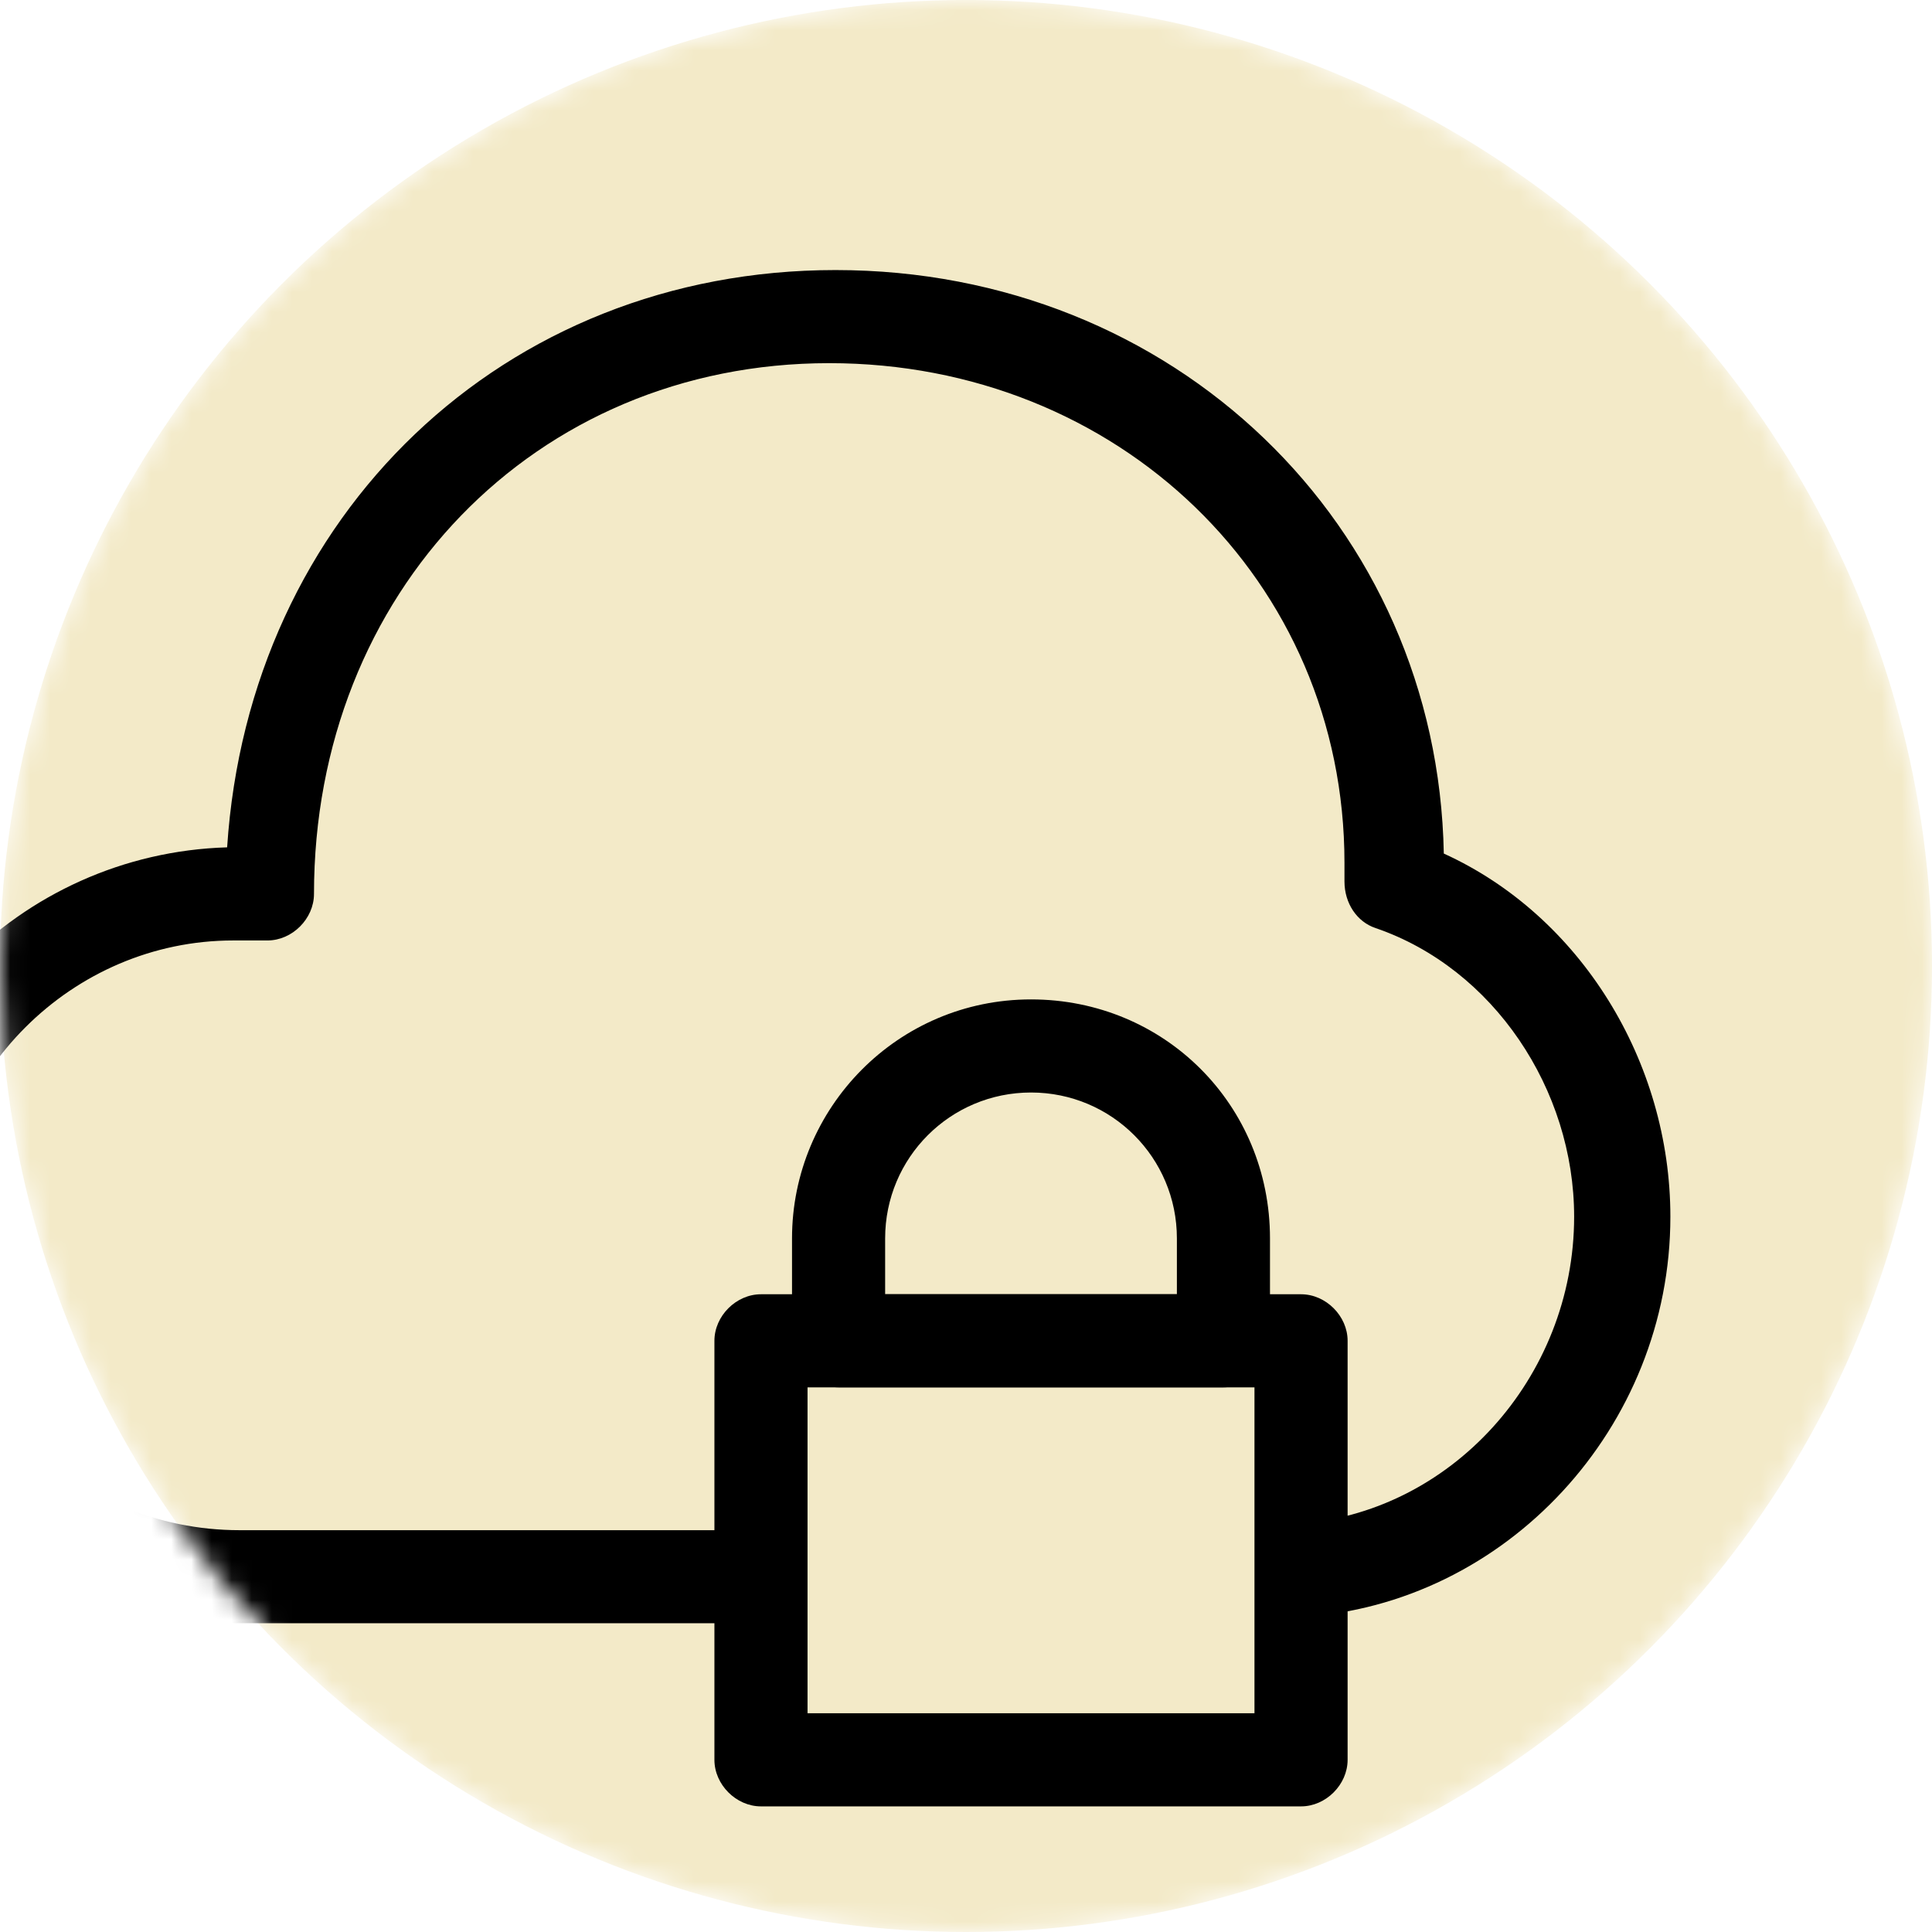
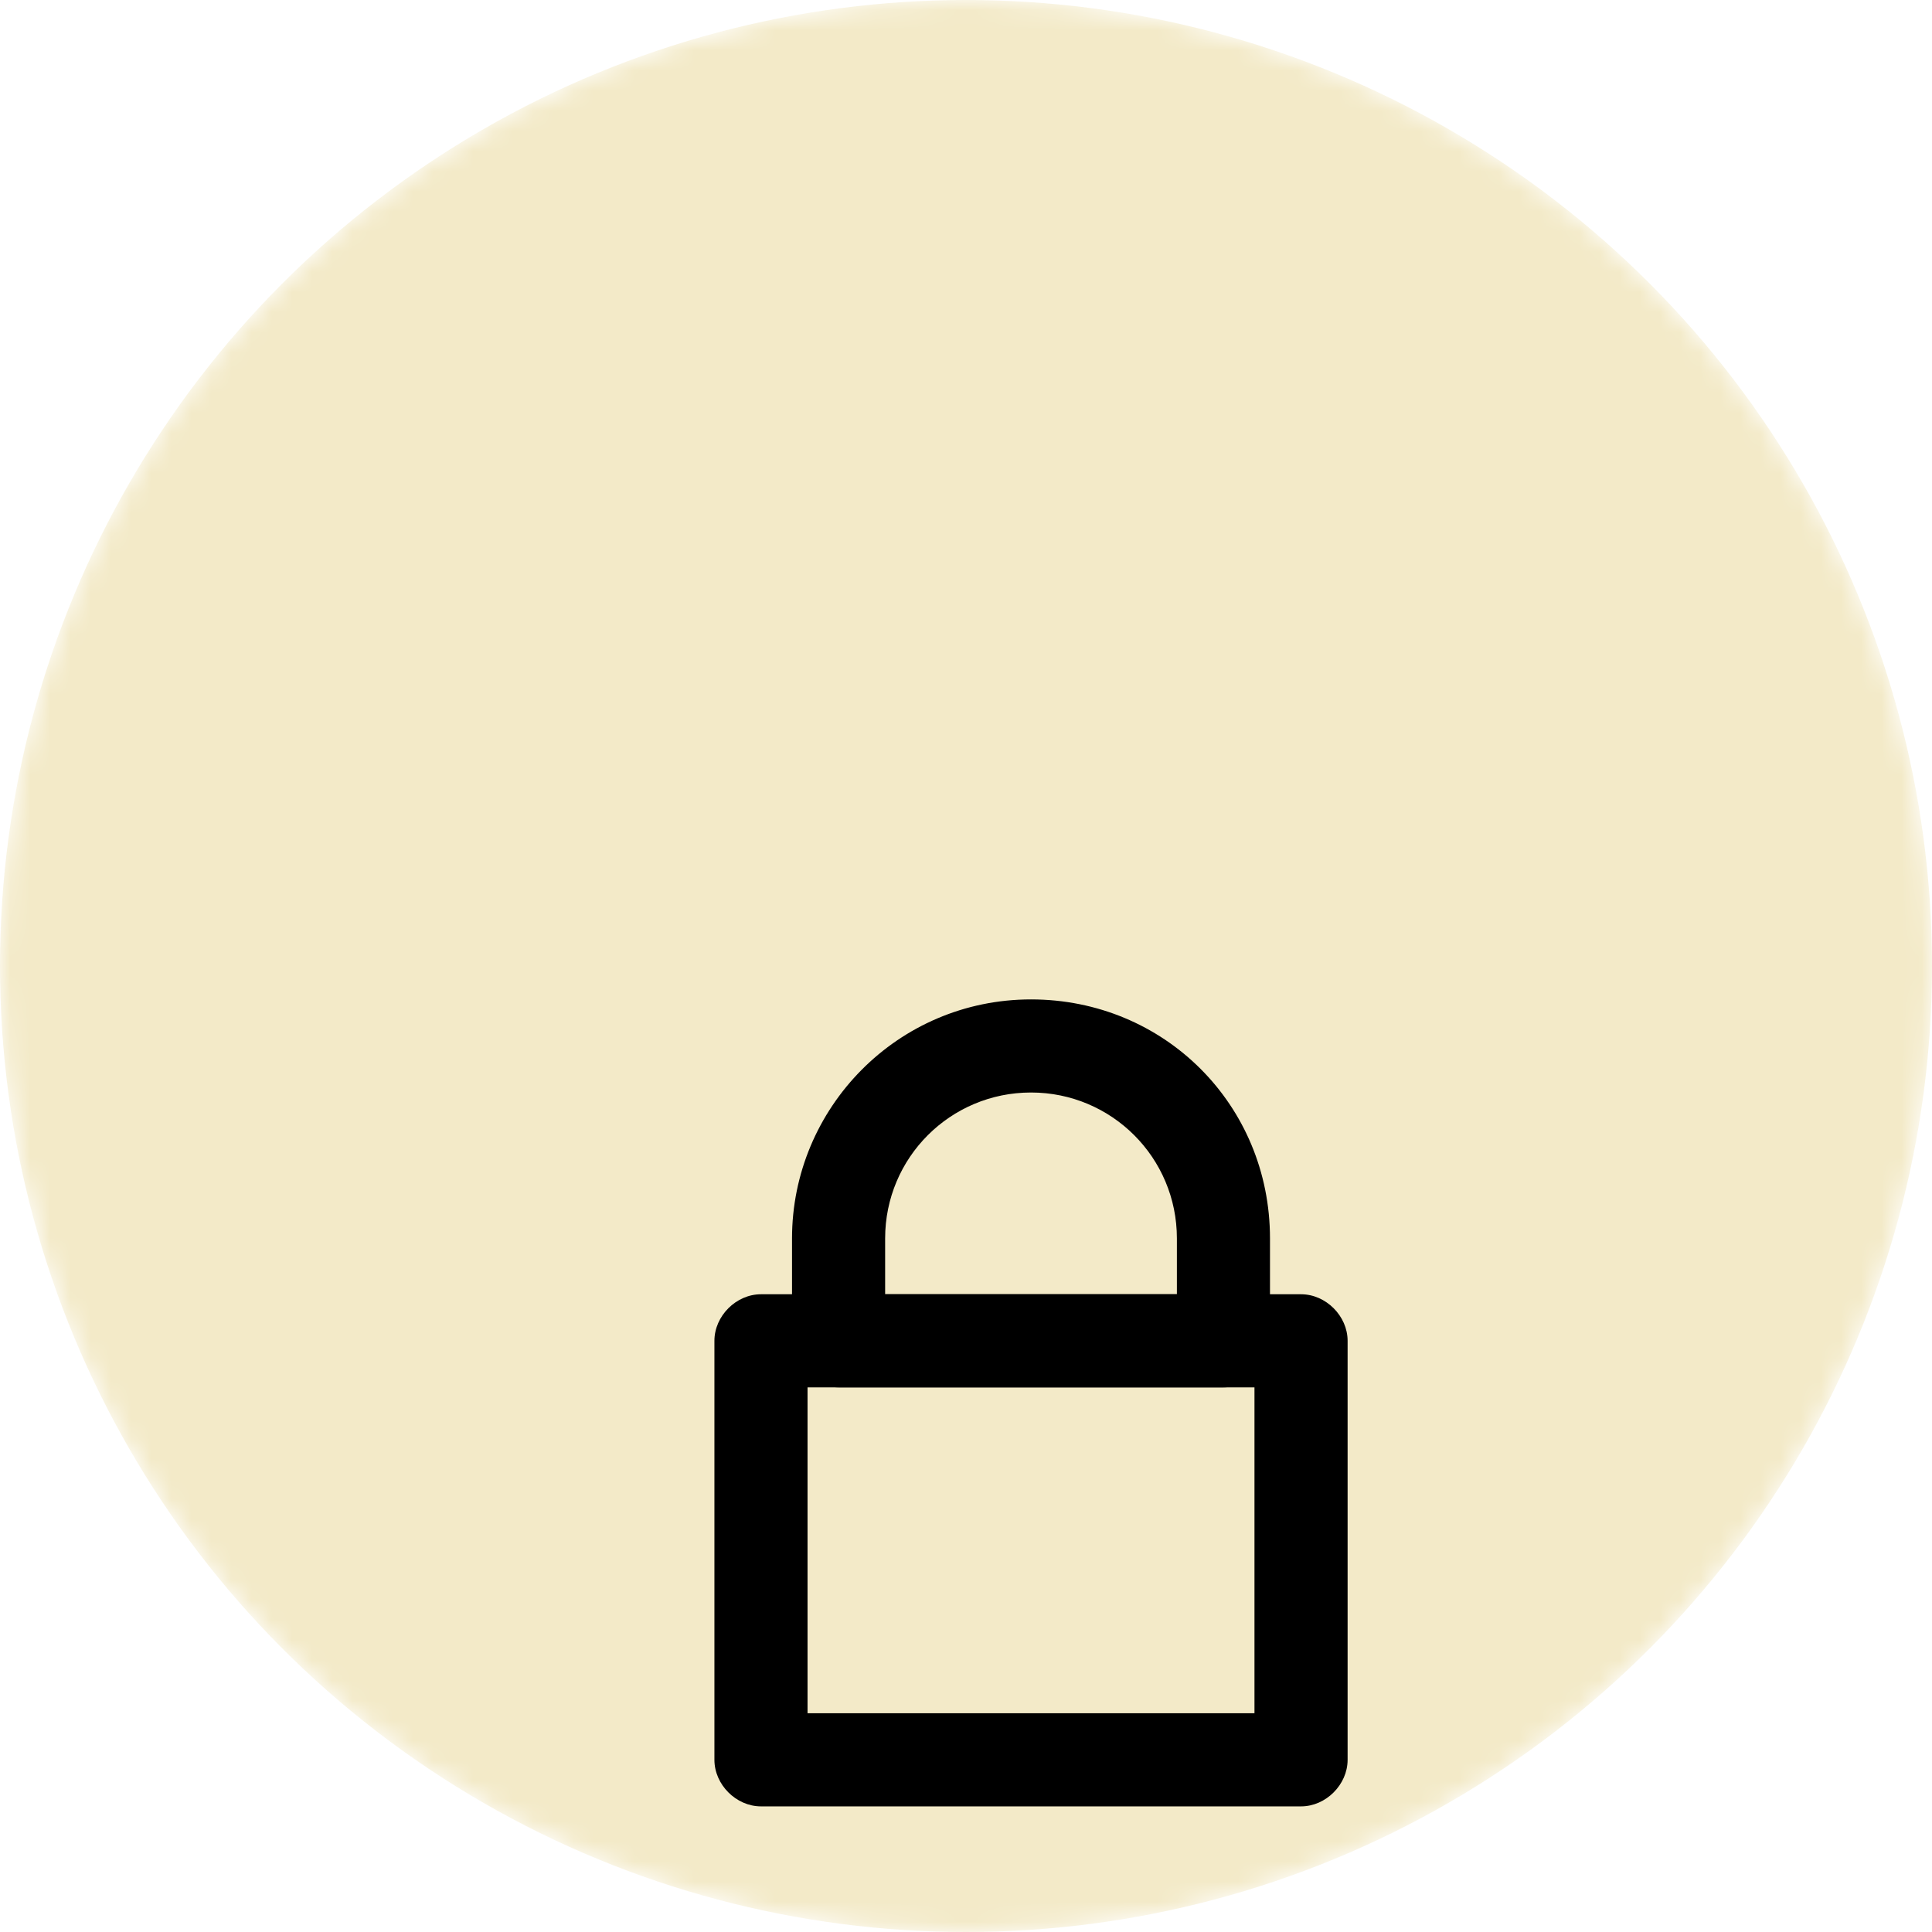
<svg xmlns="http://www.w3.org/2000/svg" width="96" height="96" viewBox="0 0 96 96" fill="none">
  <mask id="mask0_1805_11790" style="mask-type:alpha" maskUnits="userSpaceOnUse" x="0" y="0" width="96" height="96">
    <circle cx="48" cy="48" r="48" fill="#DFF2C3" />
  </mask>
  <g mask="url(#mask0_1805_11790)">
    <circle cx="48" cy="48" r="48" fill="#F3EAC8" />
-     <path d="M37.813 80.659H11.903C1.262 80.659 -7.375 72.023 -7.375 61.382C-7.375 50.894 0.953 42.412 11.286 42.104C12.366 25.602 25.012 13.419 41.514 13.419C58.324 13.419 71.433 26.065 71.742 42.413C78.528 45.497 83 52.746 83 60.457C83 70.944 74.826 79.734 64.647 80.351L64.339 75.725C72.05 75.262 78.218 68.476 78.218 60.456C78.218 54.133 74.209 48.118 68.348 46.114C67.423 45.805 66.806 44.88 66.806 43.8V43.492V42.875C66.806 28.84 55.548 18.045 41.204 18.045C26.553 18.045 15.602 29.457 15.602 44.418C15.602 45.651 14.523 46.731 13.289 46.731H11.592C3.573 46.731 -3.059 53.363 -3.059 61.383C-3.059 69.402 3.727 76.034 11.9 76.034H37.81L37.813 80.659Z" fill="black" />
    <path d="M64.648 89.758H37.813C36.579 89.758 35.499 88.678 35.499 87.444V66.624C35.499 65.39 36.579 64.311 37.813 64.311H64.648C65.882 64.311 66.962 65.39 66.962 66.624V87.444C66.962 88.678 65.882 89.758 64.648 89.758ZM40.126 85.131H62.334V68.938H40.126V85.131Z" fill="black" />
    <path d="M60.792 68.937H41.668C40.434 68.937 39.355 67.858 39.355 66.624V61.535C39.355 55.057 44.598 49.66 51.23 49.66C57.861 49.66 63.105 54.903 63.105 61.535V66.624C63.105 67.858 62.026 68.937 60.792 68.937ZM43.982 64.311H58.479V61.535C58.479 57.525 55.24 54.286 51.231 54.286C47.221 54.286 43.982 57.525 43.982 61.535L43.982 64.311Z" fill="black" />
  </g>
</svg>